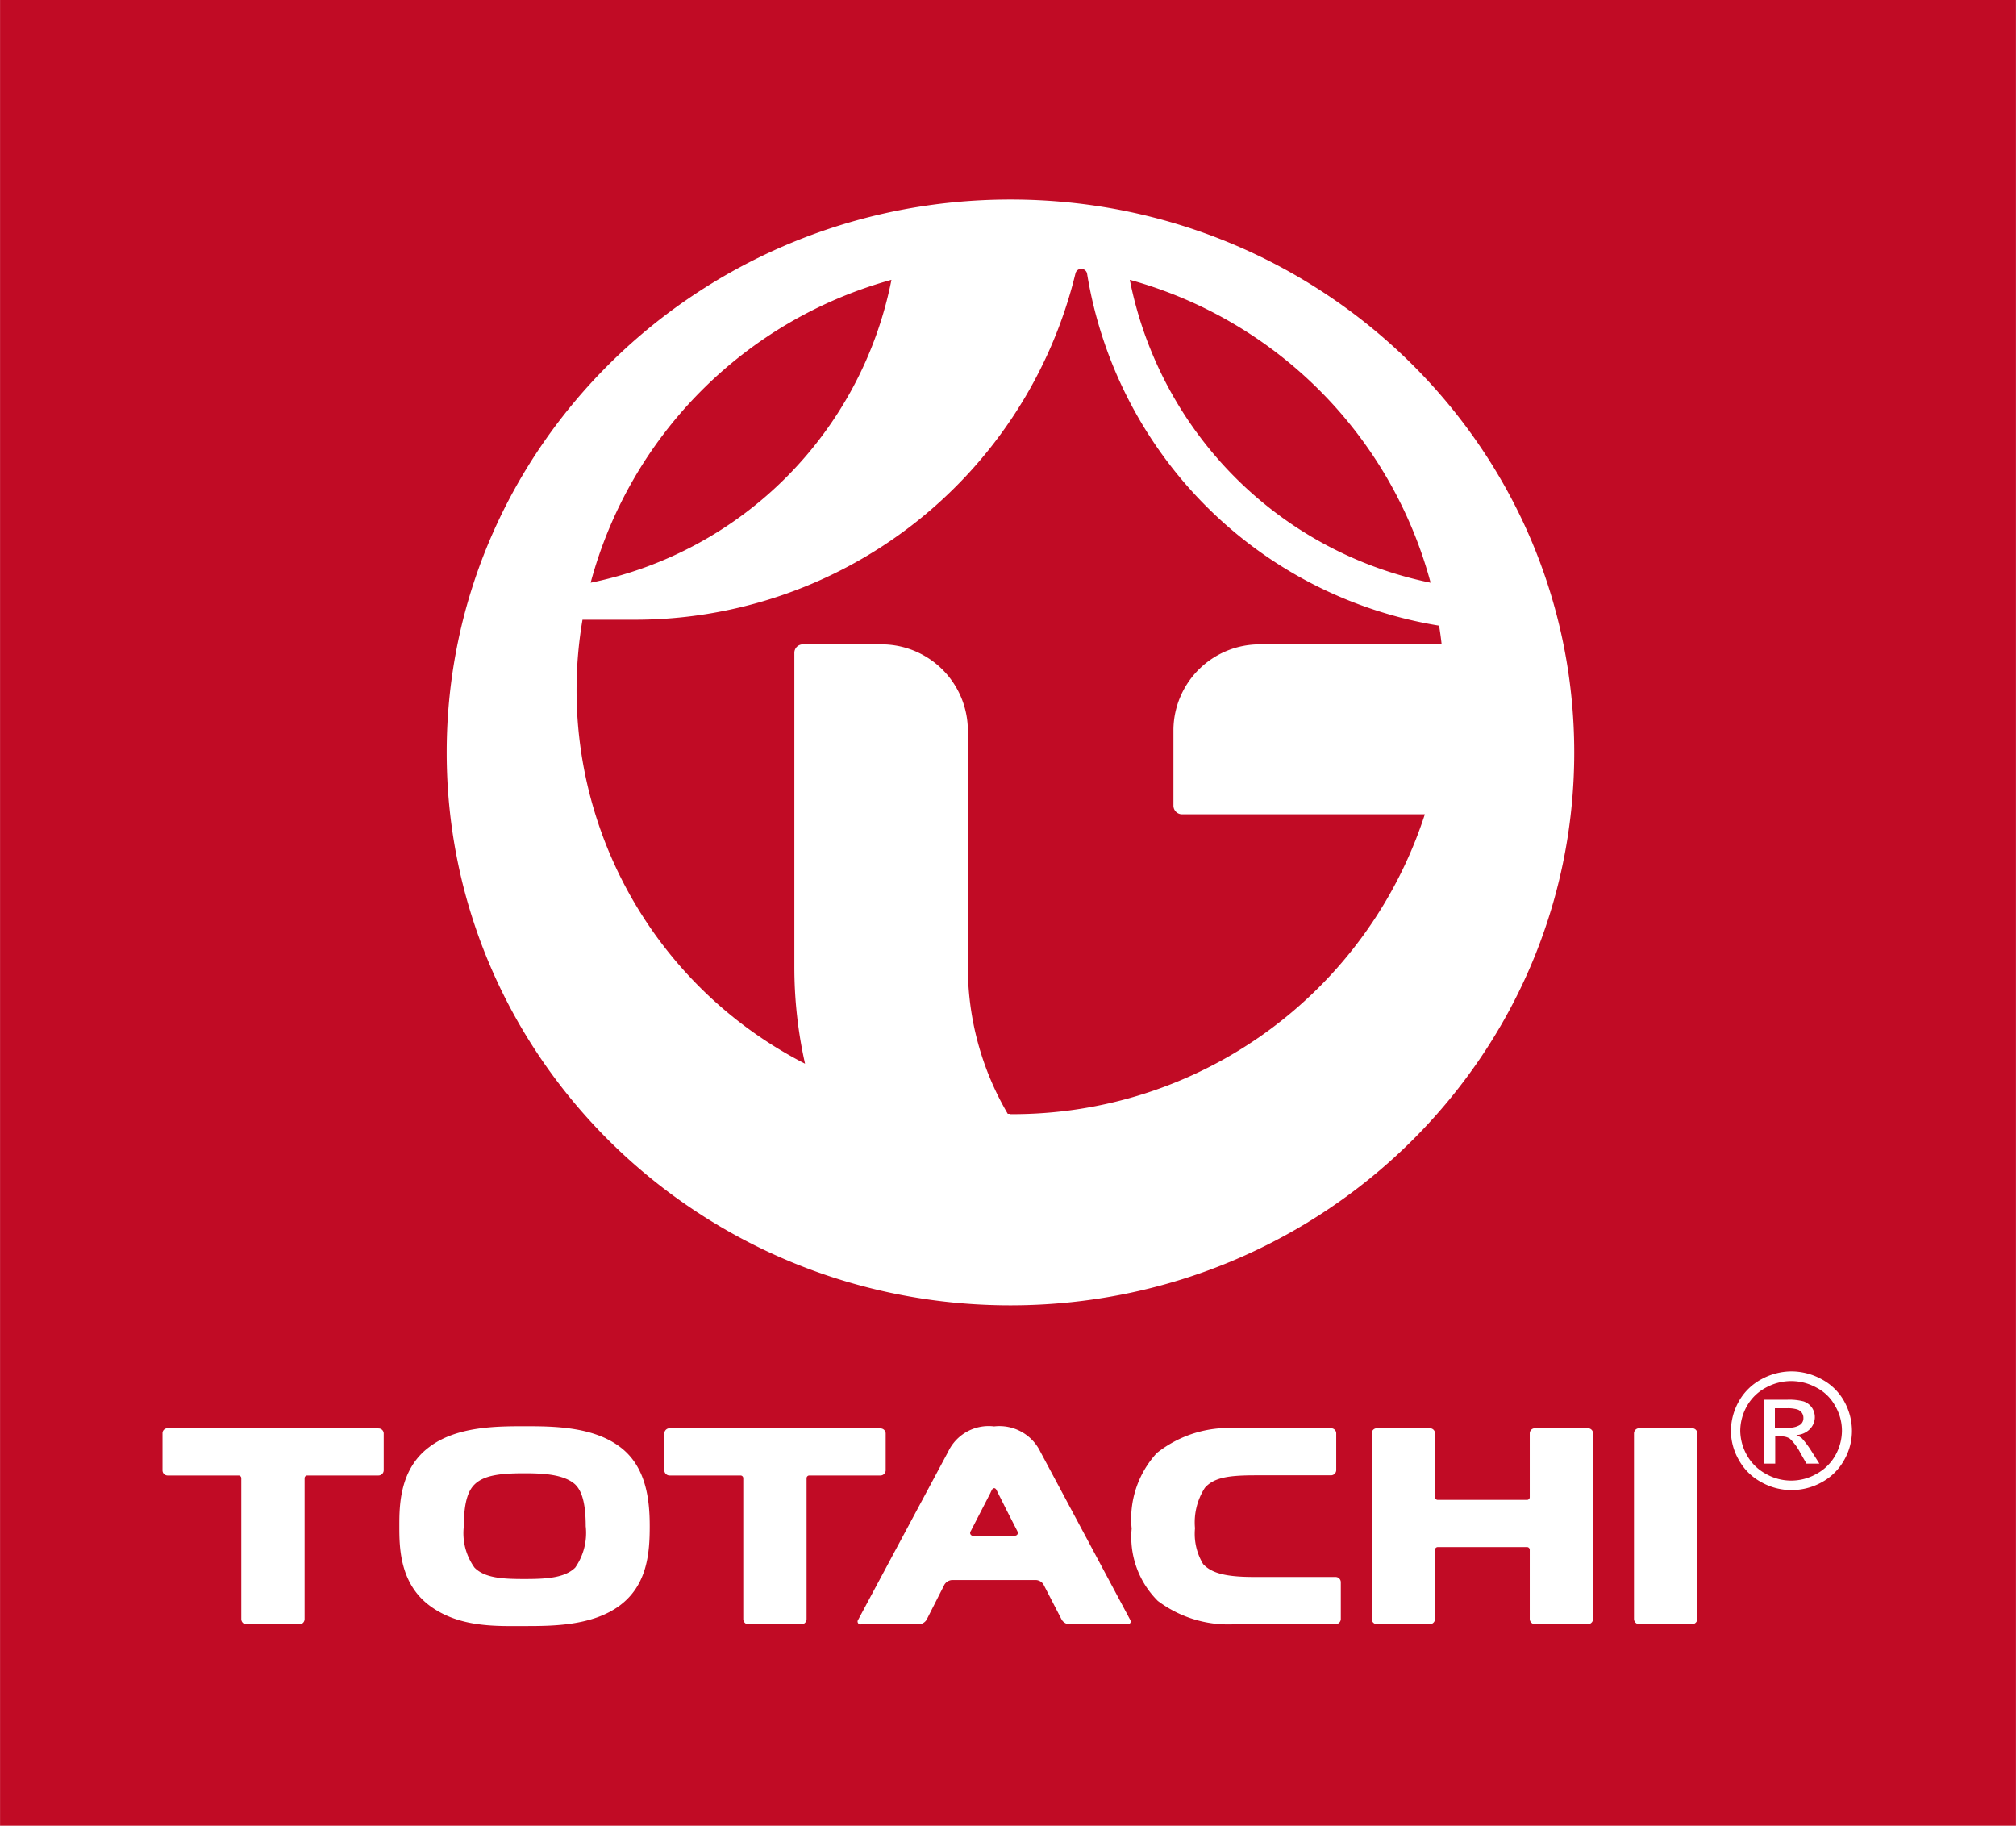
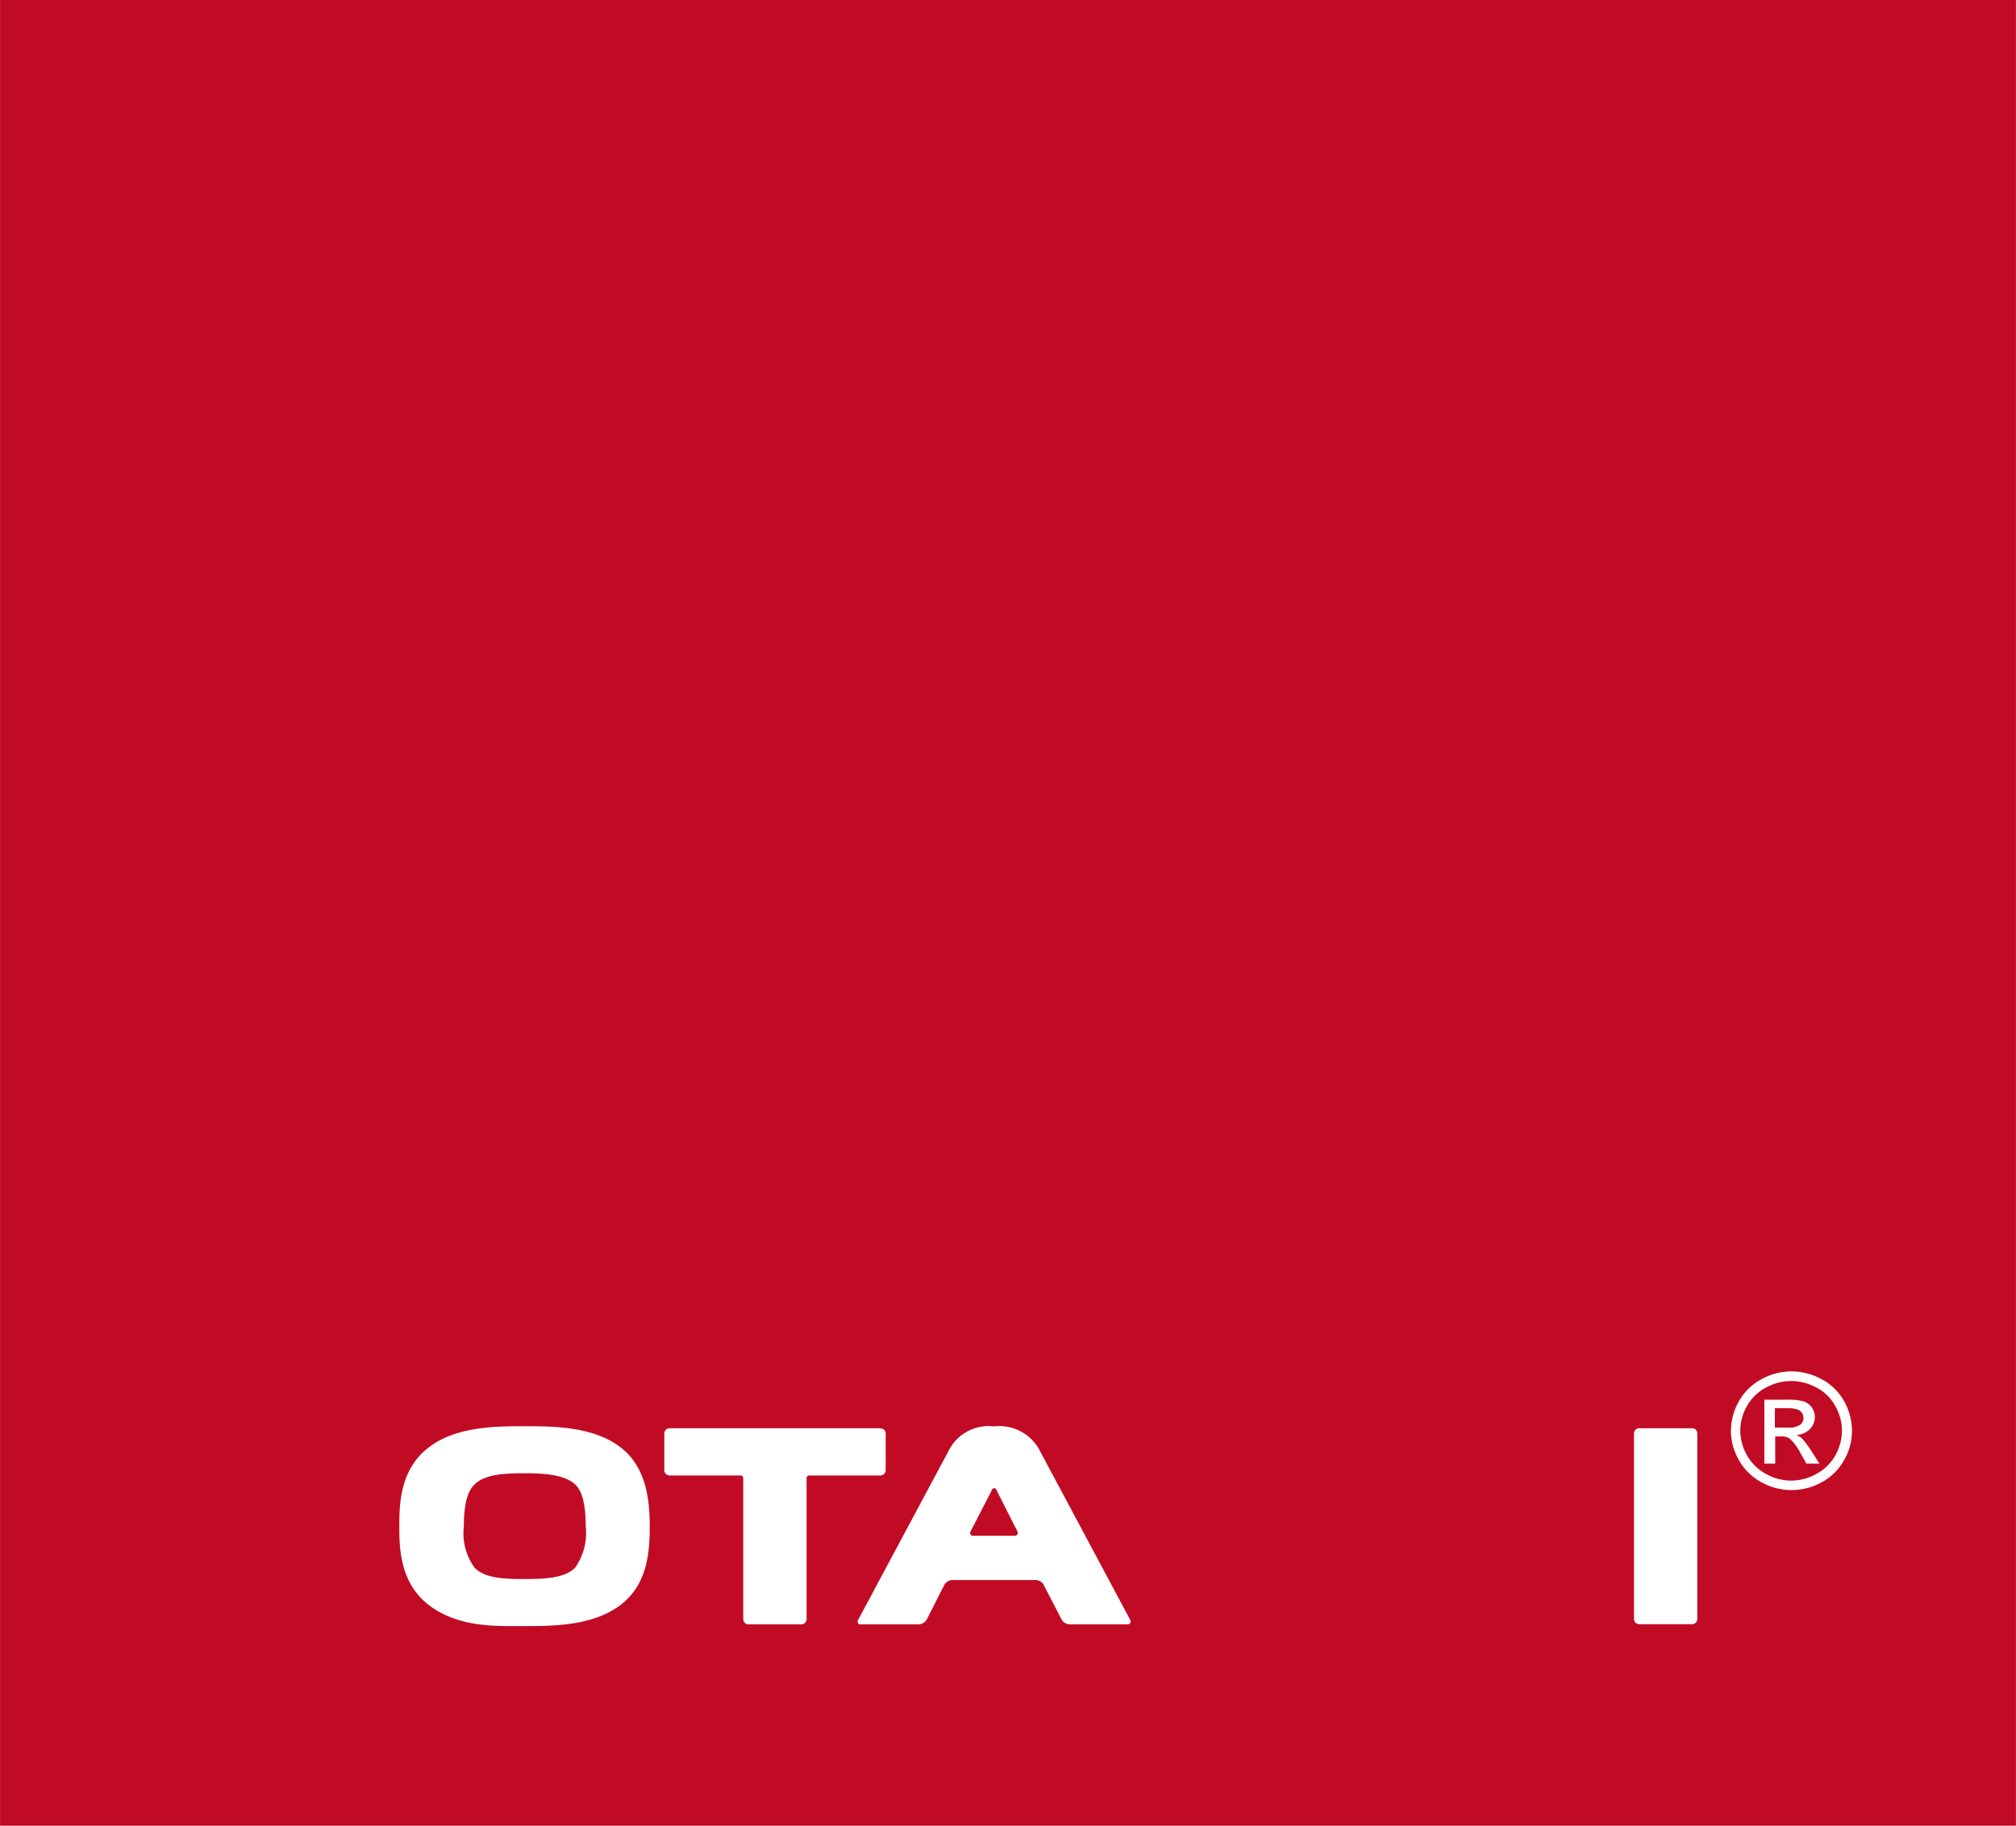
<svg xmlns="http://www.w3.org/2000/svg" width="41.89mm" height="37.93mm" viewBox="0 0 118.75 107.53">
  <rect width="118.75" height="107.53" style="fill:#c10b25" />
-   <path d="M2145.64,3405h-.15a17.08,17.08,0,0,1-2.35-8.65v-14a5.09,5.09,0,0,0-5.11-5h-4.61a.5.5,0,0,0-.5.51v18.5a26,26,0,0,0,.63,5.69,24.72,24.72,0,0,1-13.11-26.15h2.91a26.71,26.71,0,0,0,26.13-20.4.35.35,0,0,1,.68,0h0a25.1,25.1,0,0,0,20.74,20.75c.06.37.11.74.15,1.1h-10.69a5.08,5.08,0,0,0-5.11,5v4.5a.51.51,0,0,0,.51.51h14.3a25.52,25.52,0,0,1-24.42,17.66m-7-49.14a22.7,22.7,0,0,1-17.72,17.84,25.32,25.32,0,0,1,17.72-17.84m31.76,17.84a22.7,22.7,0,0,1-17.72-17.84,25.32,25.32,0,0,1,17.72,17.84m-24.75-22.57c-18.34,0-33.21,14.58-33.21,32.57s14.87,32.56,33.21,32.56,33.21-14.57,33.21-32.56-14.86-32.57-33.21-32.57" transform="translate(-2086.13 -3339.4)" style="fill:#fff" />
  <path d="M2114.08,3426.83h0c.56-.55,1.54-.66,2.93-.66,1.11,0,2.34.06,3,.66.27.27.62.8.62,2.46a3.57,3.57,0,0,1-.62,2.44c-.63.62-1.76.67-3,.67s-2.32-.05-2.93-.67h0a3.47,3.47,0,0,1-.63-2.44c0-1.65.36-2.19.63-2.46m8.57-2.21c-1.61-1.22-4-1.22-5.62-1.22s-4,0-5.61,1.22c-1.77,1.31-1.77,3.49-1.77,4.67s0,3.33,1.76,4.66,4,1.22,5.62,1.22,4,0,5.62-1.22,1.75-3.11,1.75-4.66-.2-3.51-1.75-4.67" transform="translate(-2086.13 -3339.4)" style="fill:#fff" />
  <path d="M2185.8,3423.52h-3.11a.3.3,0,0,0-.31.3v10.93a.31.31,0,0,0,.31.31h3.11a.31.31,0,0,0,.31-.31v-10.93a.3.3,0,0,0-.31-.3Z" transform="translate(-2086.13 -3339.4)" style="fill:#fff" />
  <path d="M2144.48,3427.3h0l.07-.14c.08-.15.2-.15.28,0,.14.29.35.69.56,1.12l.66,1.29c.08.16,0,.28-.16.28h-2.41a.17.17,0,0,1-.17-.27l1.17-2.27m8.22,7.49-5.29-9.9a2.68,2.68,0,0,0-2.72-1.49,2.64,2.64,0,0,0-2.71,1.49l-5.3,9.9a.17.17,0,0,0,.17.27h3.41a.58.58,0,0,0,.45-.27l1.05-2.07a.57.57,0,0,1,.45-.27h4.94a.56.56,0,0,1,.45.27l1.07,2.07a.58.58,0,0,0,.45.27h3.41c.17,0,.25-.13.17-.27" transform="translate(-2086.13 -3339.4)" style="fill:#fff" />
-   <path d="M2164.78,3432.28H2160c-1.65,0-2.5-.22-3-.76a3.44,3.44,0,0,1-.48-2.11,3.76,3.76,0,0,1,.58-2.38c.54-.62,1.43-.74,3-.74h4.43a.31.31,0,0,0,.31-.3v-2.17a.3.3,0,0,0-.31-.3H2159a6.8,6.8,0,0,0-4.73,1.46,5.72,5.72,0,0,0-1.48,4.45,5.3,5.3,0,0,0,1.54,4.26,6.91,6.91,0,0,0,4.61,1.37h5.86a.31.31,0,0,0,.31-.31v-2.17a.31.31,0,0,0-.31-.3" transform="translate(-2086.13 -3339.4)" style="fill:#fff" />
-   <path d="M2179.67,3423.52h-3.12a.3.3,0,0,0-.31.3v3.77a.16.16,0,0,1-.16.15h-5.26a.16.16,0,0,1-.16-.15v-3.77a.3.3,0,0,0-.31-.3h-3.11a.3.3,0,0,0-.31.3v10.93a.31.31,0,0,0,.31.31h3.11a.31.31,0,0,0,.31-.31v-4.08a.16.16,0,0,1,.16-.15h5.26a.16.16,0,0,1,.16.15v4.08a.31.31,0,0,0,.31.31h3.12a.31.31,0,0,0,.3-.31v-10.93a.3.3,0,0,0-.3-.3" transform="translate(-2086.13 -3339.4)" style="fill:#fff" />
  <path d="M2138,3423.52h-12.42a.31.31,0,0,0-.32.3V3426a.31.31,0,0,0,.32.3h4.17a.16.16,0,0,1,.16.16v8.3a.31.31,0,0,0,.31.31h3.11a.31.31,0,0,0,.31-.31v-8.3a.16.16,0,0,1,.16-.16h4.2a.31.31,0,0,0,.3-.3v-2.17a.3.3,0,0,0-.3-.3" transform="translate(-2086.13 -3339.4)" style="fill:#fff" />
-   <path d="M2108.41,3423.52H2096a.29.29,0,0,0-.3.3V3426a.3.3,0,0,0,.3.3h4.18a.16.16,0,0,1,.16.16v8.3a.31.31,0,0,0,.31.31h3.11a.31.31,0,0,0,.31-.31v-8.3a.16.16,0,0,1,.15-.16h4.2a.31.31,0,0,0,.31-.3v-2.17a.3.3,0,0,0-.31-.3" transform="translate(-2086.13 -3339.4)" style="fill:#fff" />
  <path d="M2190.68,3423.48h.75a1.17,1.17,0,0,0,.73-.16.47.47,0,0,0,.2-.41.51.51,0,0,0-.09-.3.55.55,0,0,0-.27-.2,2,2,0,0,0-.62-.07h-.7Zm-.62,2.12v-3.76h1.32a3.31,3.31,0,0,1,1,.1,1,1,0,0,1,.48.36,1,1,0,0,1-.12,1.27,1.21,1.21,0,0,1-.8.35,1.3,1.3,0,0,1,.33.19,5.54,5.54,0,0,1,.56.75l.47.74h-.76l-.34-.59a3.21,3.21,0,0,0-.64-.88.88.88,0,0,0-.5-.13h-.36v1.6Zm1.56-4.86a3.09,3.09,0,0,0-1.46.38,2.77,2.77,0,0,0-1.12,1.08,3,3,0,0,0-.4,1.47,3,3,0,0,0,.4,1.45,2.79,2.79,0,0,0,1.1,1.08,3,3,0,0,0,3,0,2.79,2.79,0,0,0,1.1-1.08,3,3,0,0,0,.39-1.45,2.9,2.9,0,0,0-.4-1.47,2.63,2.63,0,0,0-1.11-1.08,3.09,3.09,0,0,0-1.46-.38m0-.57a3.71,3.71,0,0,1,1.75.45,3.26,3.26,0,0,1,1.34,1.29,3.6,3.6,0,0,1,.47,1.76,3.45,3.45,0,0,1-.47,1.74,3.32,3.32,0,0,1-1.31,1.29,3.66,3.66,0,0,1-1.78.46,3.6,3.6,0,0,1-1.77-.46,3.28,3.28,0,0,1-1.32-1.29,3.46,3.46,0,0,1-.48-1.74,3.61,3.61,0,0,1,.48-1.76,3.33,3.33,0,0,1,1.34-1.29,3.71,3.71,0,0,1,1.75-.45" transform="translate(-2086.13 -3339.4)" style="fill:#fff" />
</svg>